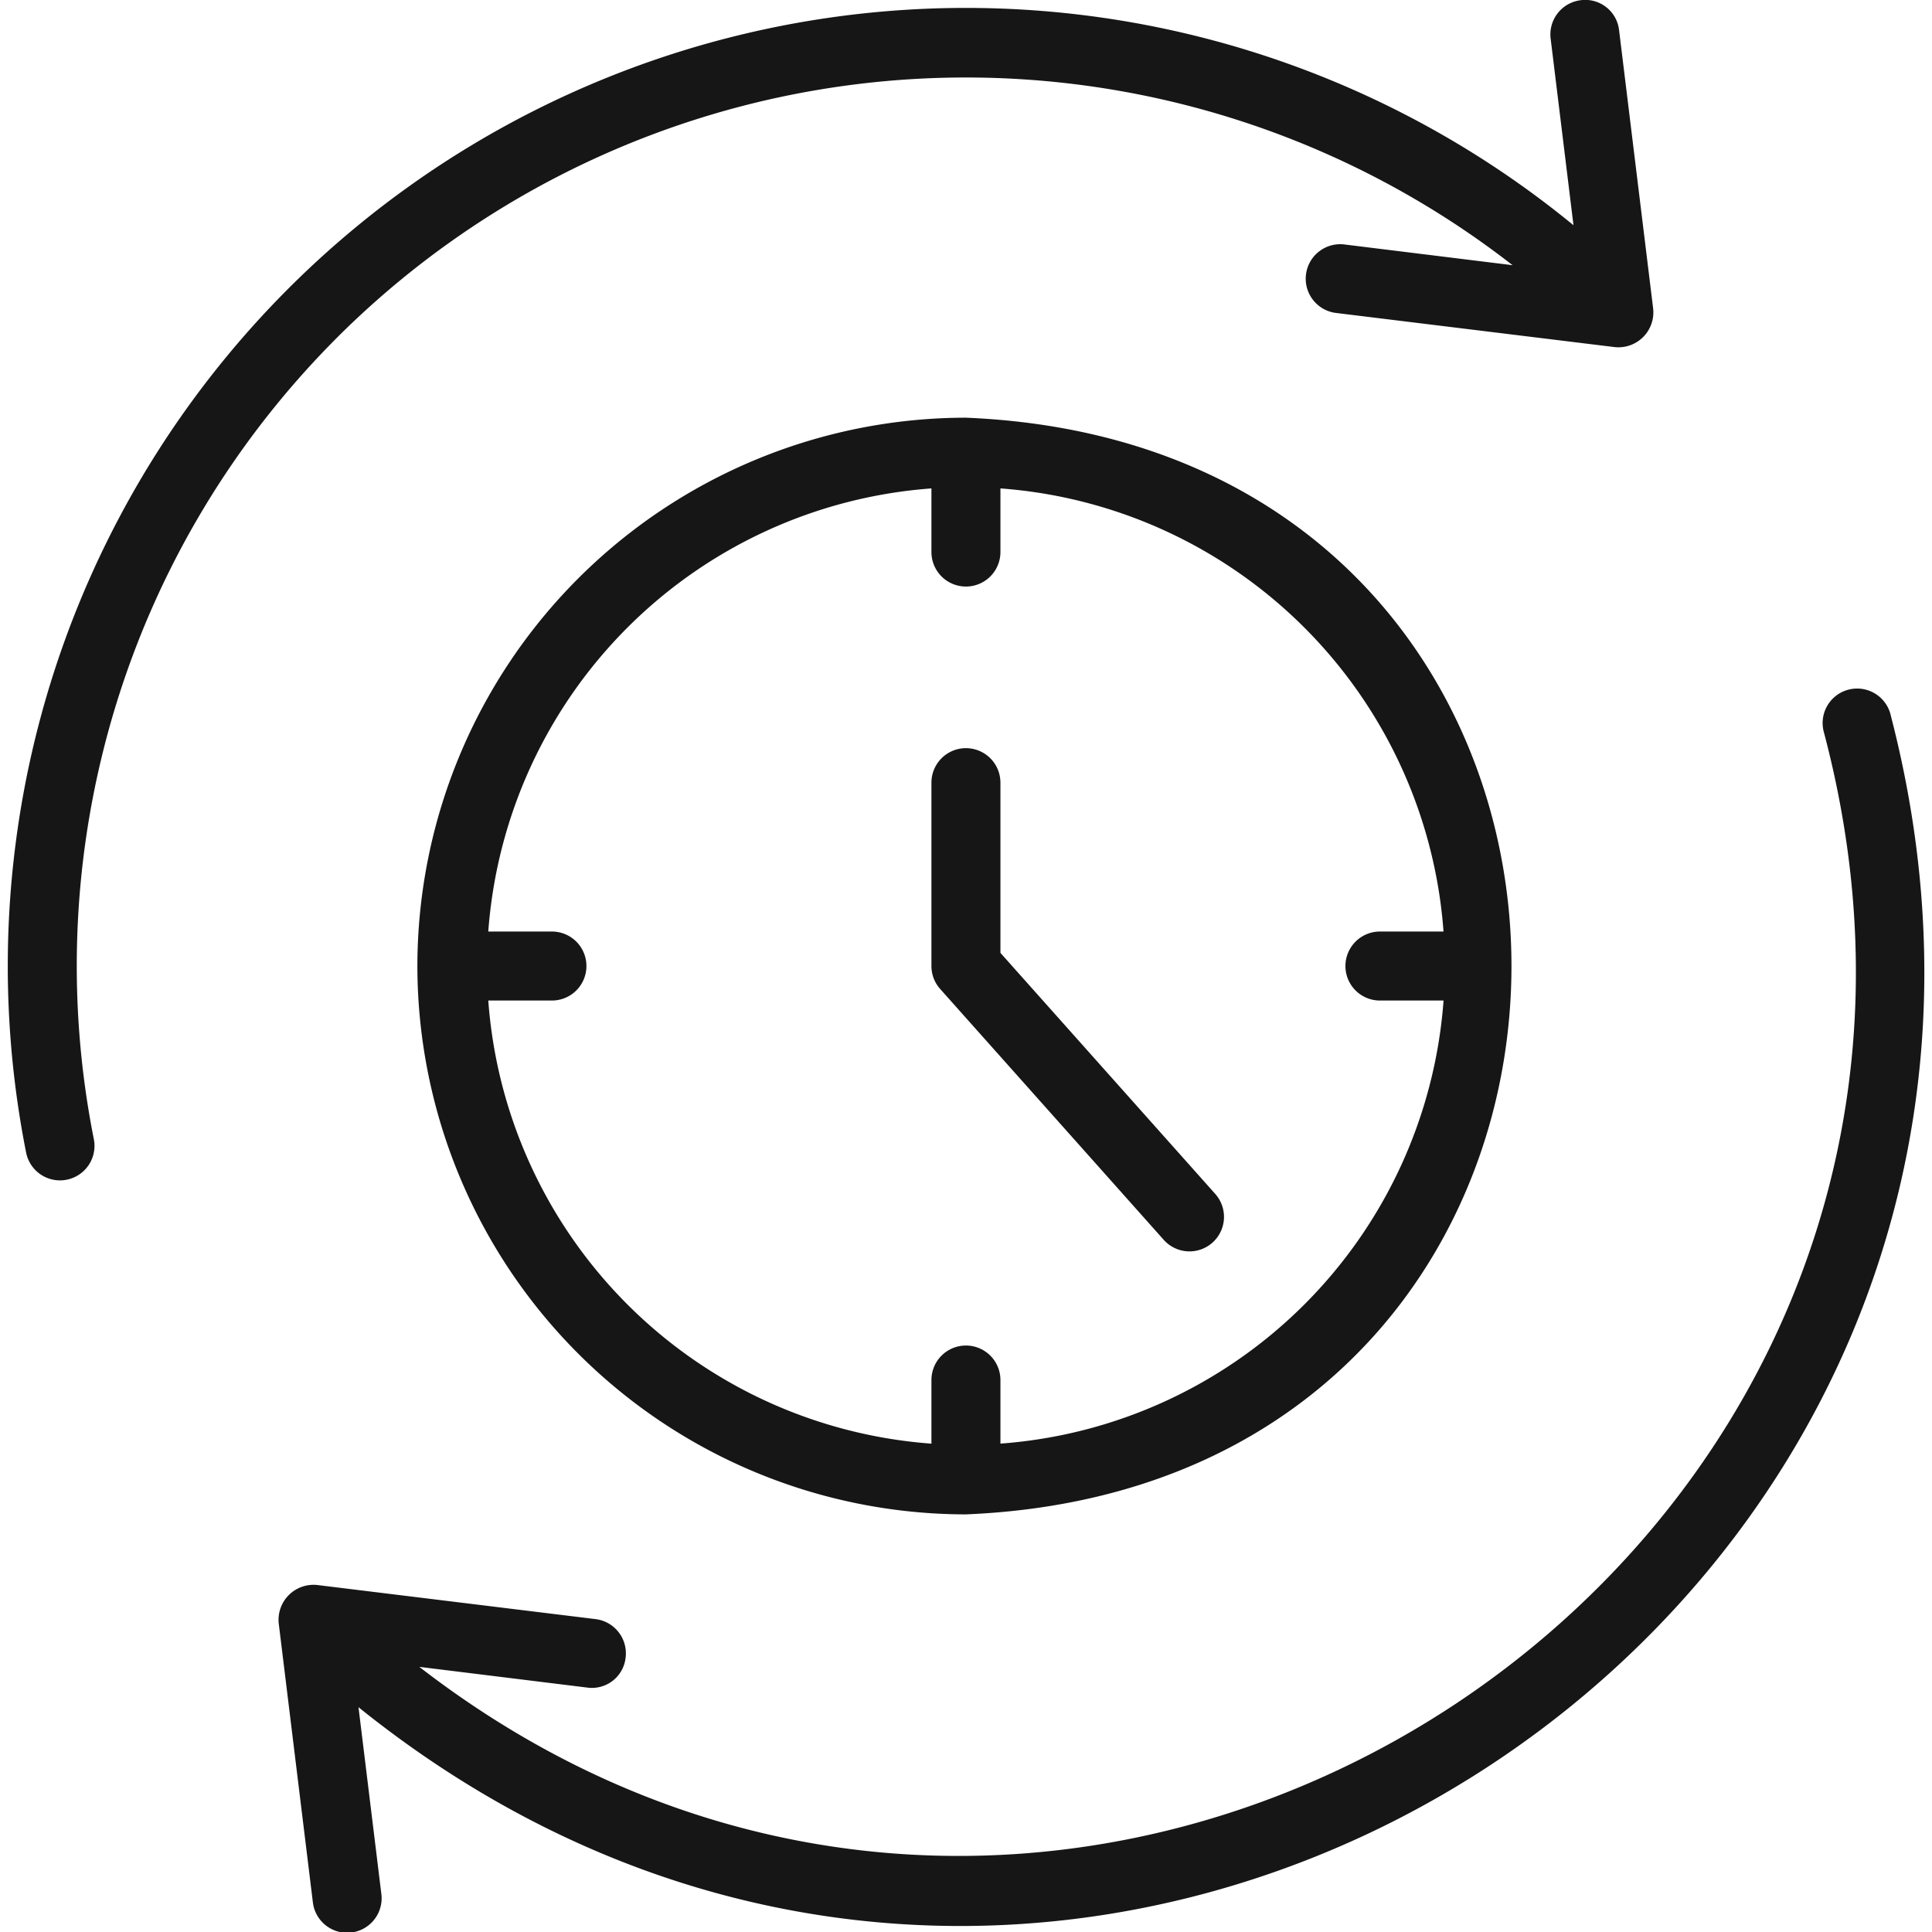
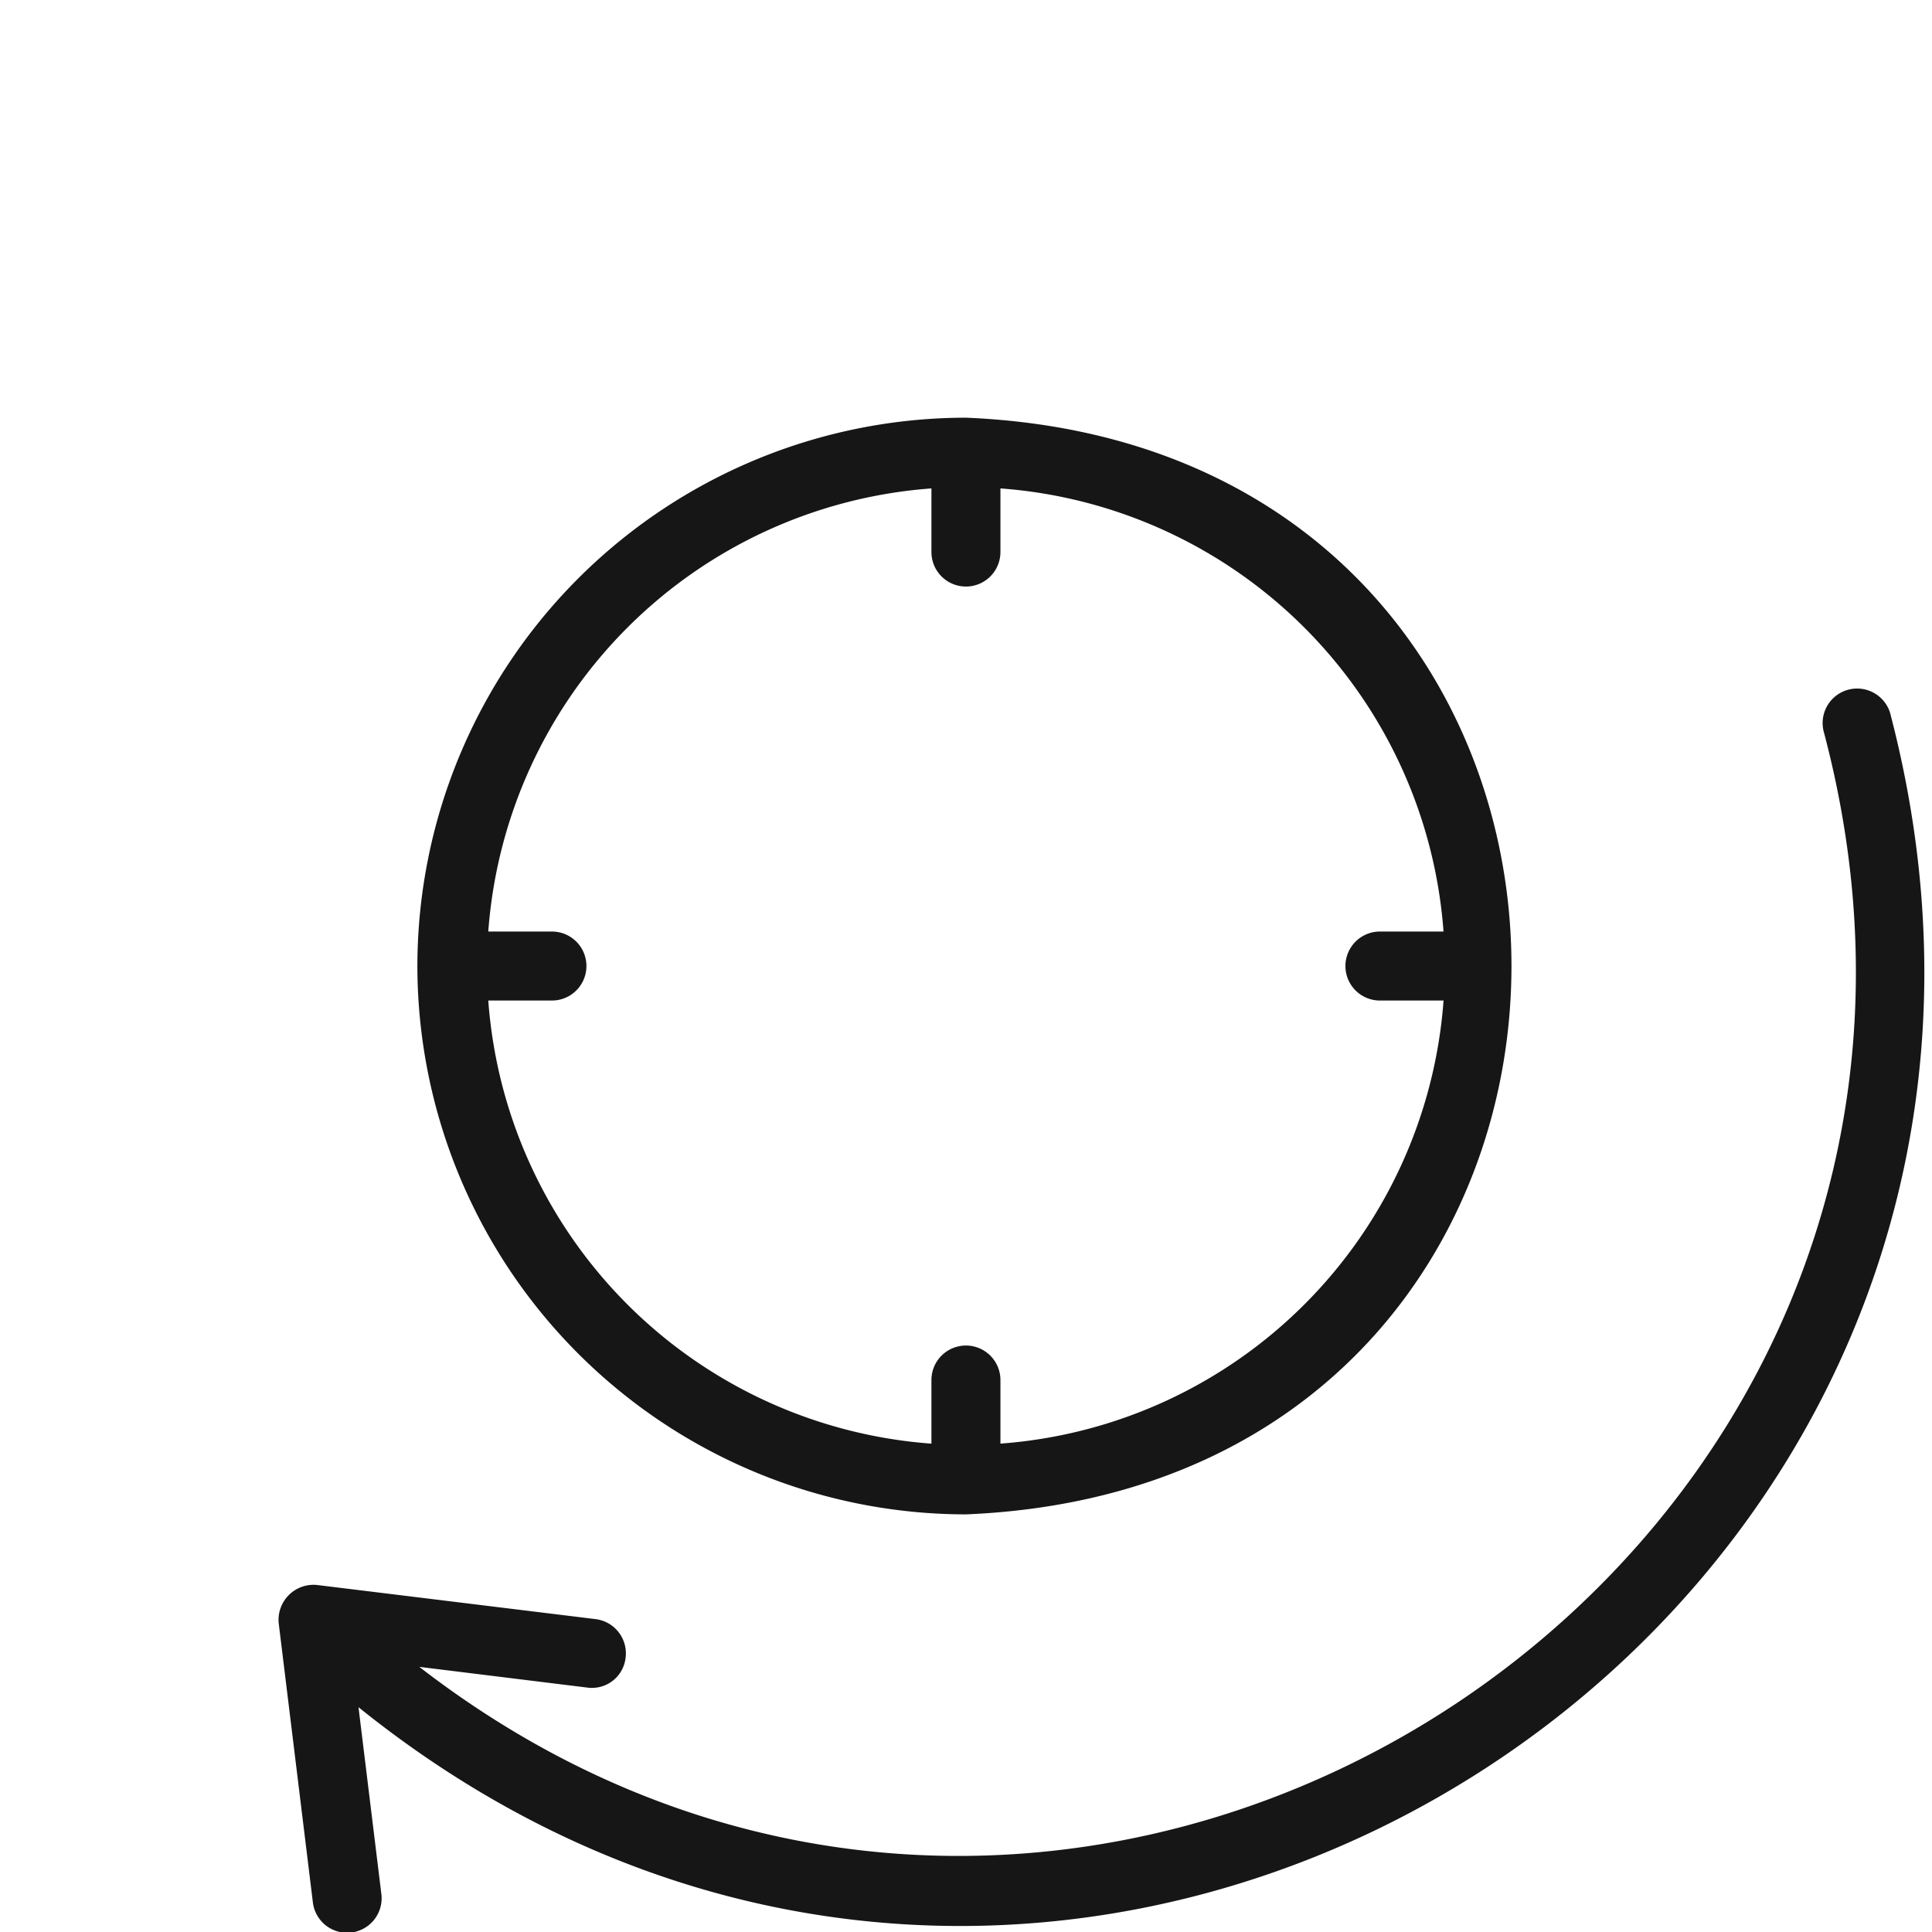
<svg xmlns="http://www.w3.org/2000/svg" width="56" height="56" viewBox="0 0 56 56">
  <defs>
    <clipPath id="clip-path">
      <rect id="Rectangle_4830" data-name="Rectangle 4830" width="56" height="56" transform="translate(40 5299)" fill="#161616" stroke="#707070" stroke-width="1" />
    </clipPath>
  </defs>
  <g id="Real-time_Updates_for_Dynamic_Ownership_Changes" data-name="Real-time Updates for Dynamic Ownership Changes" transform="translate(-40 -5299)" clip-path="url(#clip-path)">
    <g id="efficiency" transform="translate(35.998 5295.001)">
      <path id="Path_358" data-name="Path 358" d="M16.1,32A15.912,15.912,0,0,0,32,47.894c21.087-.873,21.08-30.919,0-31.788A15.912,15.912,0,0,0,16.1,32Zm29.738-1H44a1,1,0,0,0,0,2h1.844A13.9,13.9,0,0,1,33,45.843V44a1,1,0,1,0-2,0v1.844A13.9,13.9,0,0,1,18.155,33H20a1,1,0,0,0,0-2H18.155A13.9,13.9,0,0,1,31,18.156V20a1,1,0,0,0,2,0V18.156A13.9,13.9,0,0,1,45.843,31Z" fill="#161616" />
      <path id="Path_359" data-name="Path 359" d="M58.8,24.706a1,1,0,1,0-1.93.524c6.343,23.961-21.276,42.117-40.714,27.084l4.866.6a.982.982,0,0,0,1.114-.87,1,1,0,0,0-.87-1.114l-8.071-.989a1.015,1.015,0,0,0-1.114,1.113l.988,8.071a1,1,0,1,0,1.985-.242l-.661-5.4c21.046,16.945,51.214-2.6,44.408-28.769Z" fill="#161616" />
-       <path id="Path_360" data-name="Path 360" d="M13.778,13.778a25.8,25.8,0,0,1,34.067-2.092l-4.866-.6a1,1,0,1,0-.244,1.985l8.071.989a1.013,1.013,0,0,0,1.114-1.113l-.988-8.071a.987.987,0,0,0-1.113-.871,1,1,0,0,0-.871,1.113l.662,5.409A27.771,27.771,0,0,0,4.759,37.406a1,1,0,1,0,1.963-.387,25.751,25.751,0,0,1,7.057-23.241Z" fill="#161616" />
-       <path id="Path_361" data-name="Path 361" d="M33,31.619V26.685a1,1,0,1,0-2,0V32a1,1,0,0,0,.253.665l6.48,7.271a1,1,0,1,0,1.494-1.33Z" fill="#161616" />
    </g>
  </g>
</svg>